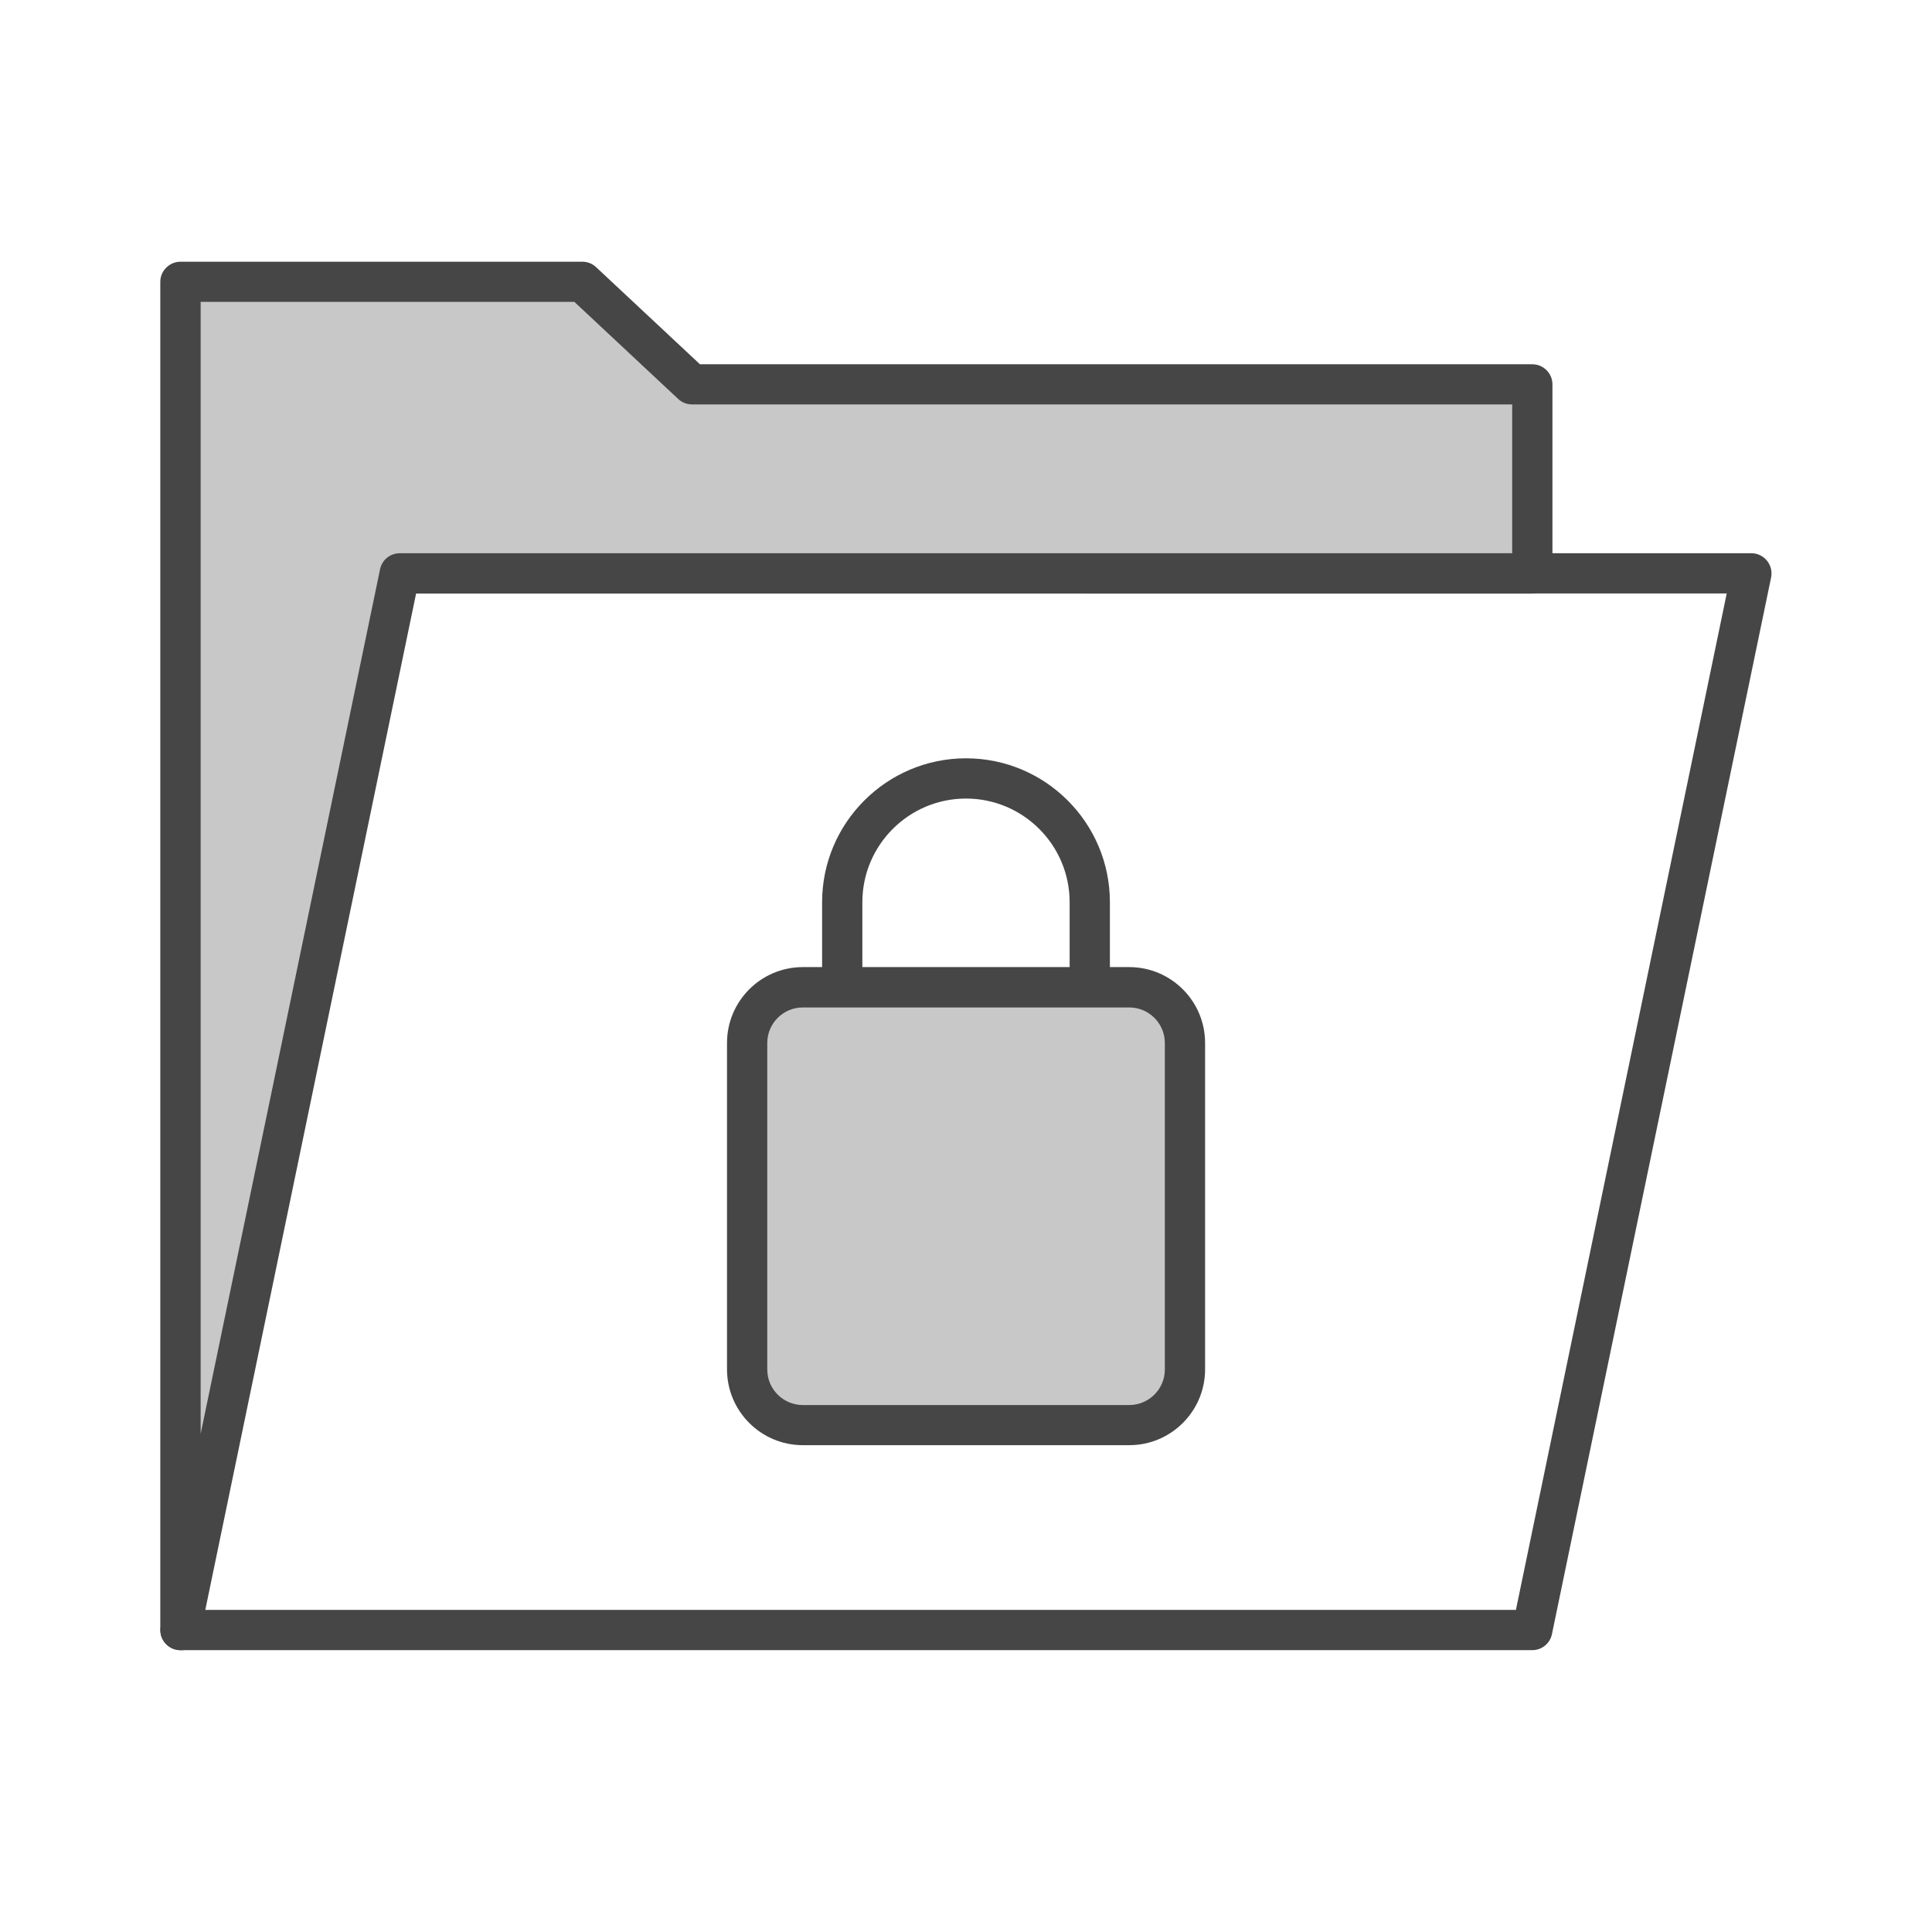
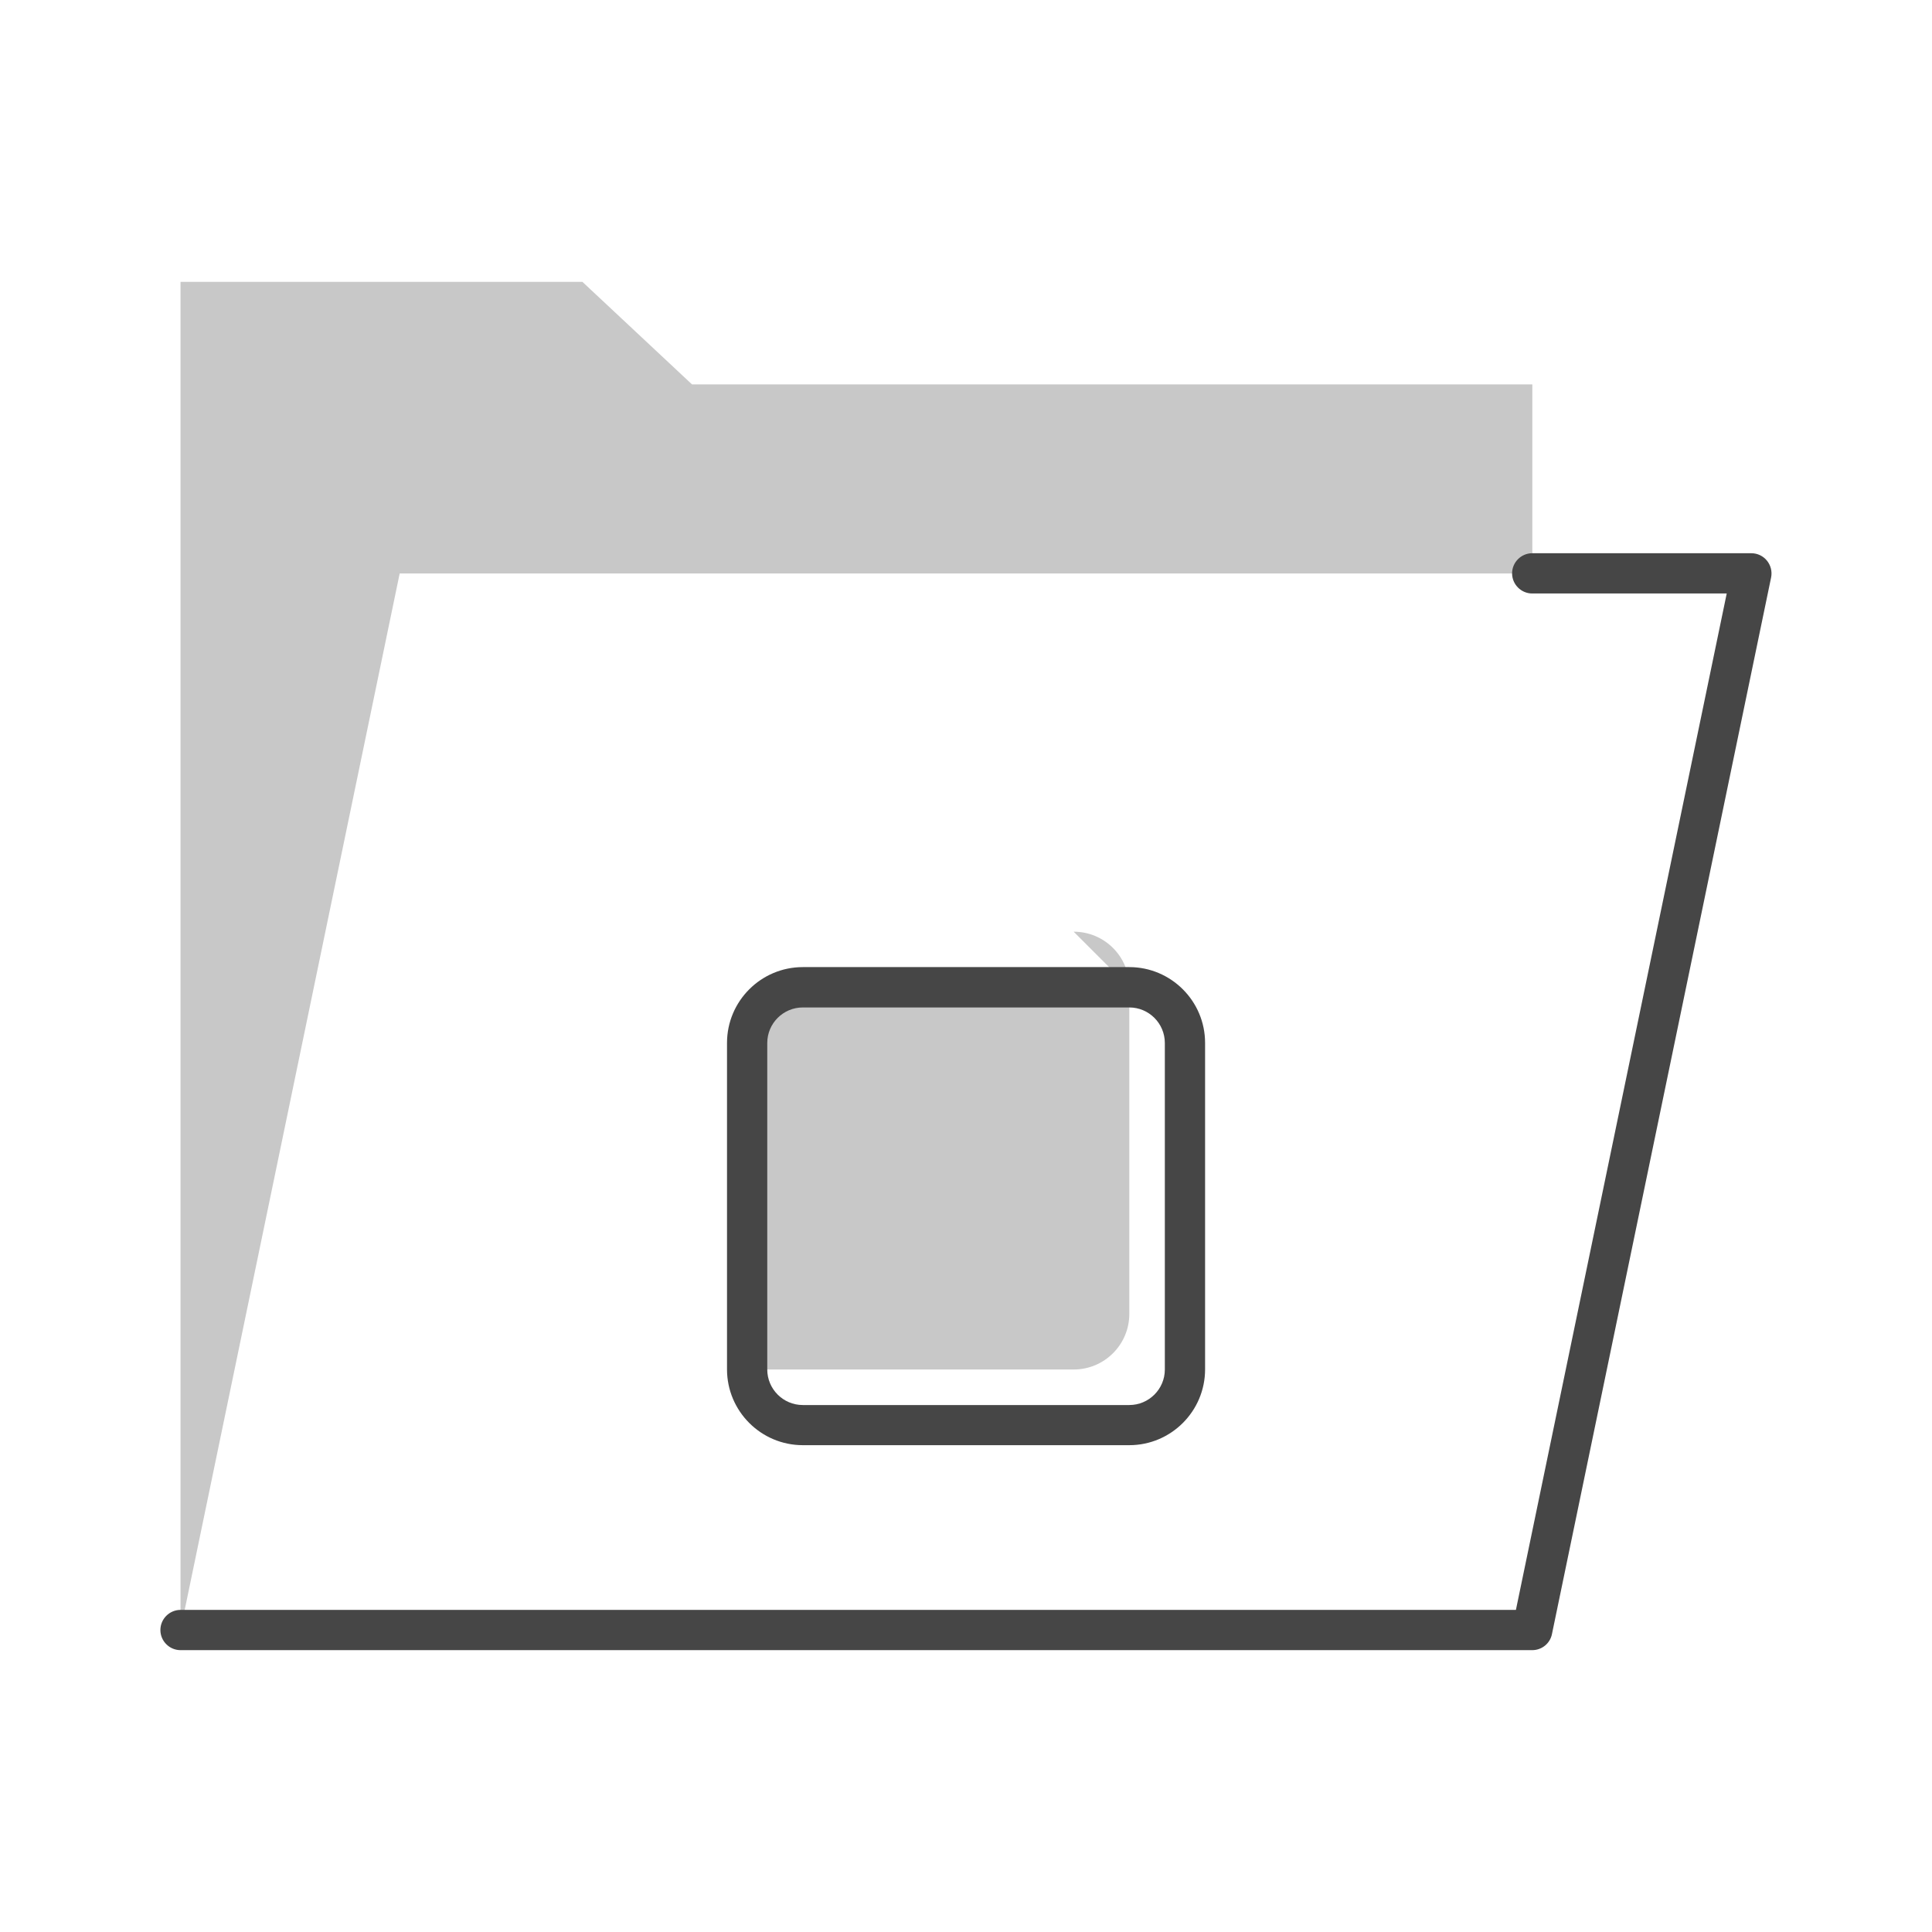
<svg xmlns="http://www.w3.org/2000/svg" id="Security_Networking" viewBox="0 0 192 192">
  <defs>
    <style>.cls-1{fill:#c8c8c8;}.cls-2{fill:#464646;}</style>
  </defs>
-   <path class="cls-2" d="m83.7,100.24c-1.1,0-2-.9-2-2v-8.58c0-7.88,6.41-14.3,14.3-14.3s14.3,6.41,14.3,14.3v8.46c0,1.1-.9,2-2,2s-2-.9-2-2v-8.46c0-5.68-4.62-10.3-10.3-10.3s-10.3,4.62-10.3,10.3v8.58c0,1.1-.9,2-2,2Z" />
-   <path class="cls-1" d="m112.23,98.12h-32.45c-3.05,0-5.53,2.47-5.53,5.53v32.45c0,3.05,2.47,5.53,5.53,5.53h32.45c3.05,0,5.53-2.47,5.53-5.53v-32.45c0-3.05-2.47-5.53-5.53-5.53Z" />
+   <path class="cls-1" d="m112.23,98.12h-32.45c-3.05,0-5.53,2.47-5.53,5.53v32.45h32.45c3.05,0,5.53-2.47,5.53-5.53v-32.45c0-3.05-2.47-5.53-5.53-5.53Z" />
  <path class="cls-2" d="m112.23,143.62h-32.45c-4.15,0-7.53-3.38-7.53-7.53v-32.45c0-4.15,3.38-7.53,7.53-7.53h32.45c4.15,0,7.53,3.38,7.53,7.53v32.45c0,4.15-3.38,7.53-7.53,7.53Zm-32.45-43.5c-1.94,0-3.53,1.58-3.53,3.53v32.45c0,1.94,1.58,3.53,3.53,3.53h32.45c1.94,0,3.53-1.58,3.53-3.53v-32.45c0-1.94-1.58-3.53-3.53-3.53h-32.45Z" />
  <polygon class="cls-1" points="17.94 161.99 17.94 28.01 57.88 28.01 68.77 38.2 152.28 38.2 152.28 56.99 39.72 56.99 17.94 161.99" />
-   <path class="cls-2" d="m17.94,163.99c-.07,0-.14,0-.21-.01-1.02-.1-1.8-.96-1.8-1.99V28.01c0-.53.21-1.04.59-1.41.38-.38.88-.59,1.41-.59h39.94c.51,0,1,.19,1.37.54l10.32,9.65h82.72c1.1,0,2,.9,2,2v18.79c0,1.1-.9,2-2,2H41.35l-21.45,103.42c-.19.94-1.02,1.59-1.96,1.59Zm2-133.99v112.5l17.83-85.93c.19-.93,1.01-1.59,1.96-1.59h110.55v-14.79h-81.51c-.51,0-1-.19-1.37-.54l-10.32-9.65H19.94Z" />
  <path class="cls-2" d="m152.28,163.99H17.94c-1.1,0-2-.9-2-2s.9-2,2-2h132.71l20.95-101.01h-19.33c-1.1,0-2-.9-2-2s.9-2,2-2h21.78c.6,0,1.17.27,1.55.74.38.47.53,1.08.41,1.67l-21.78,105.01c-.19.93-1.01,1.59-1.96,1.59Z" />
</svg>